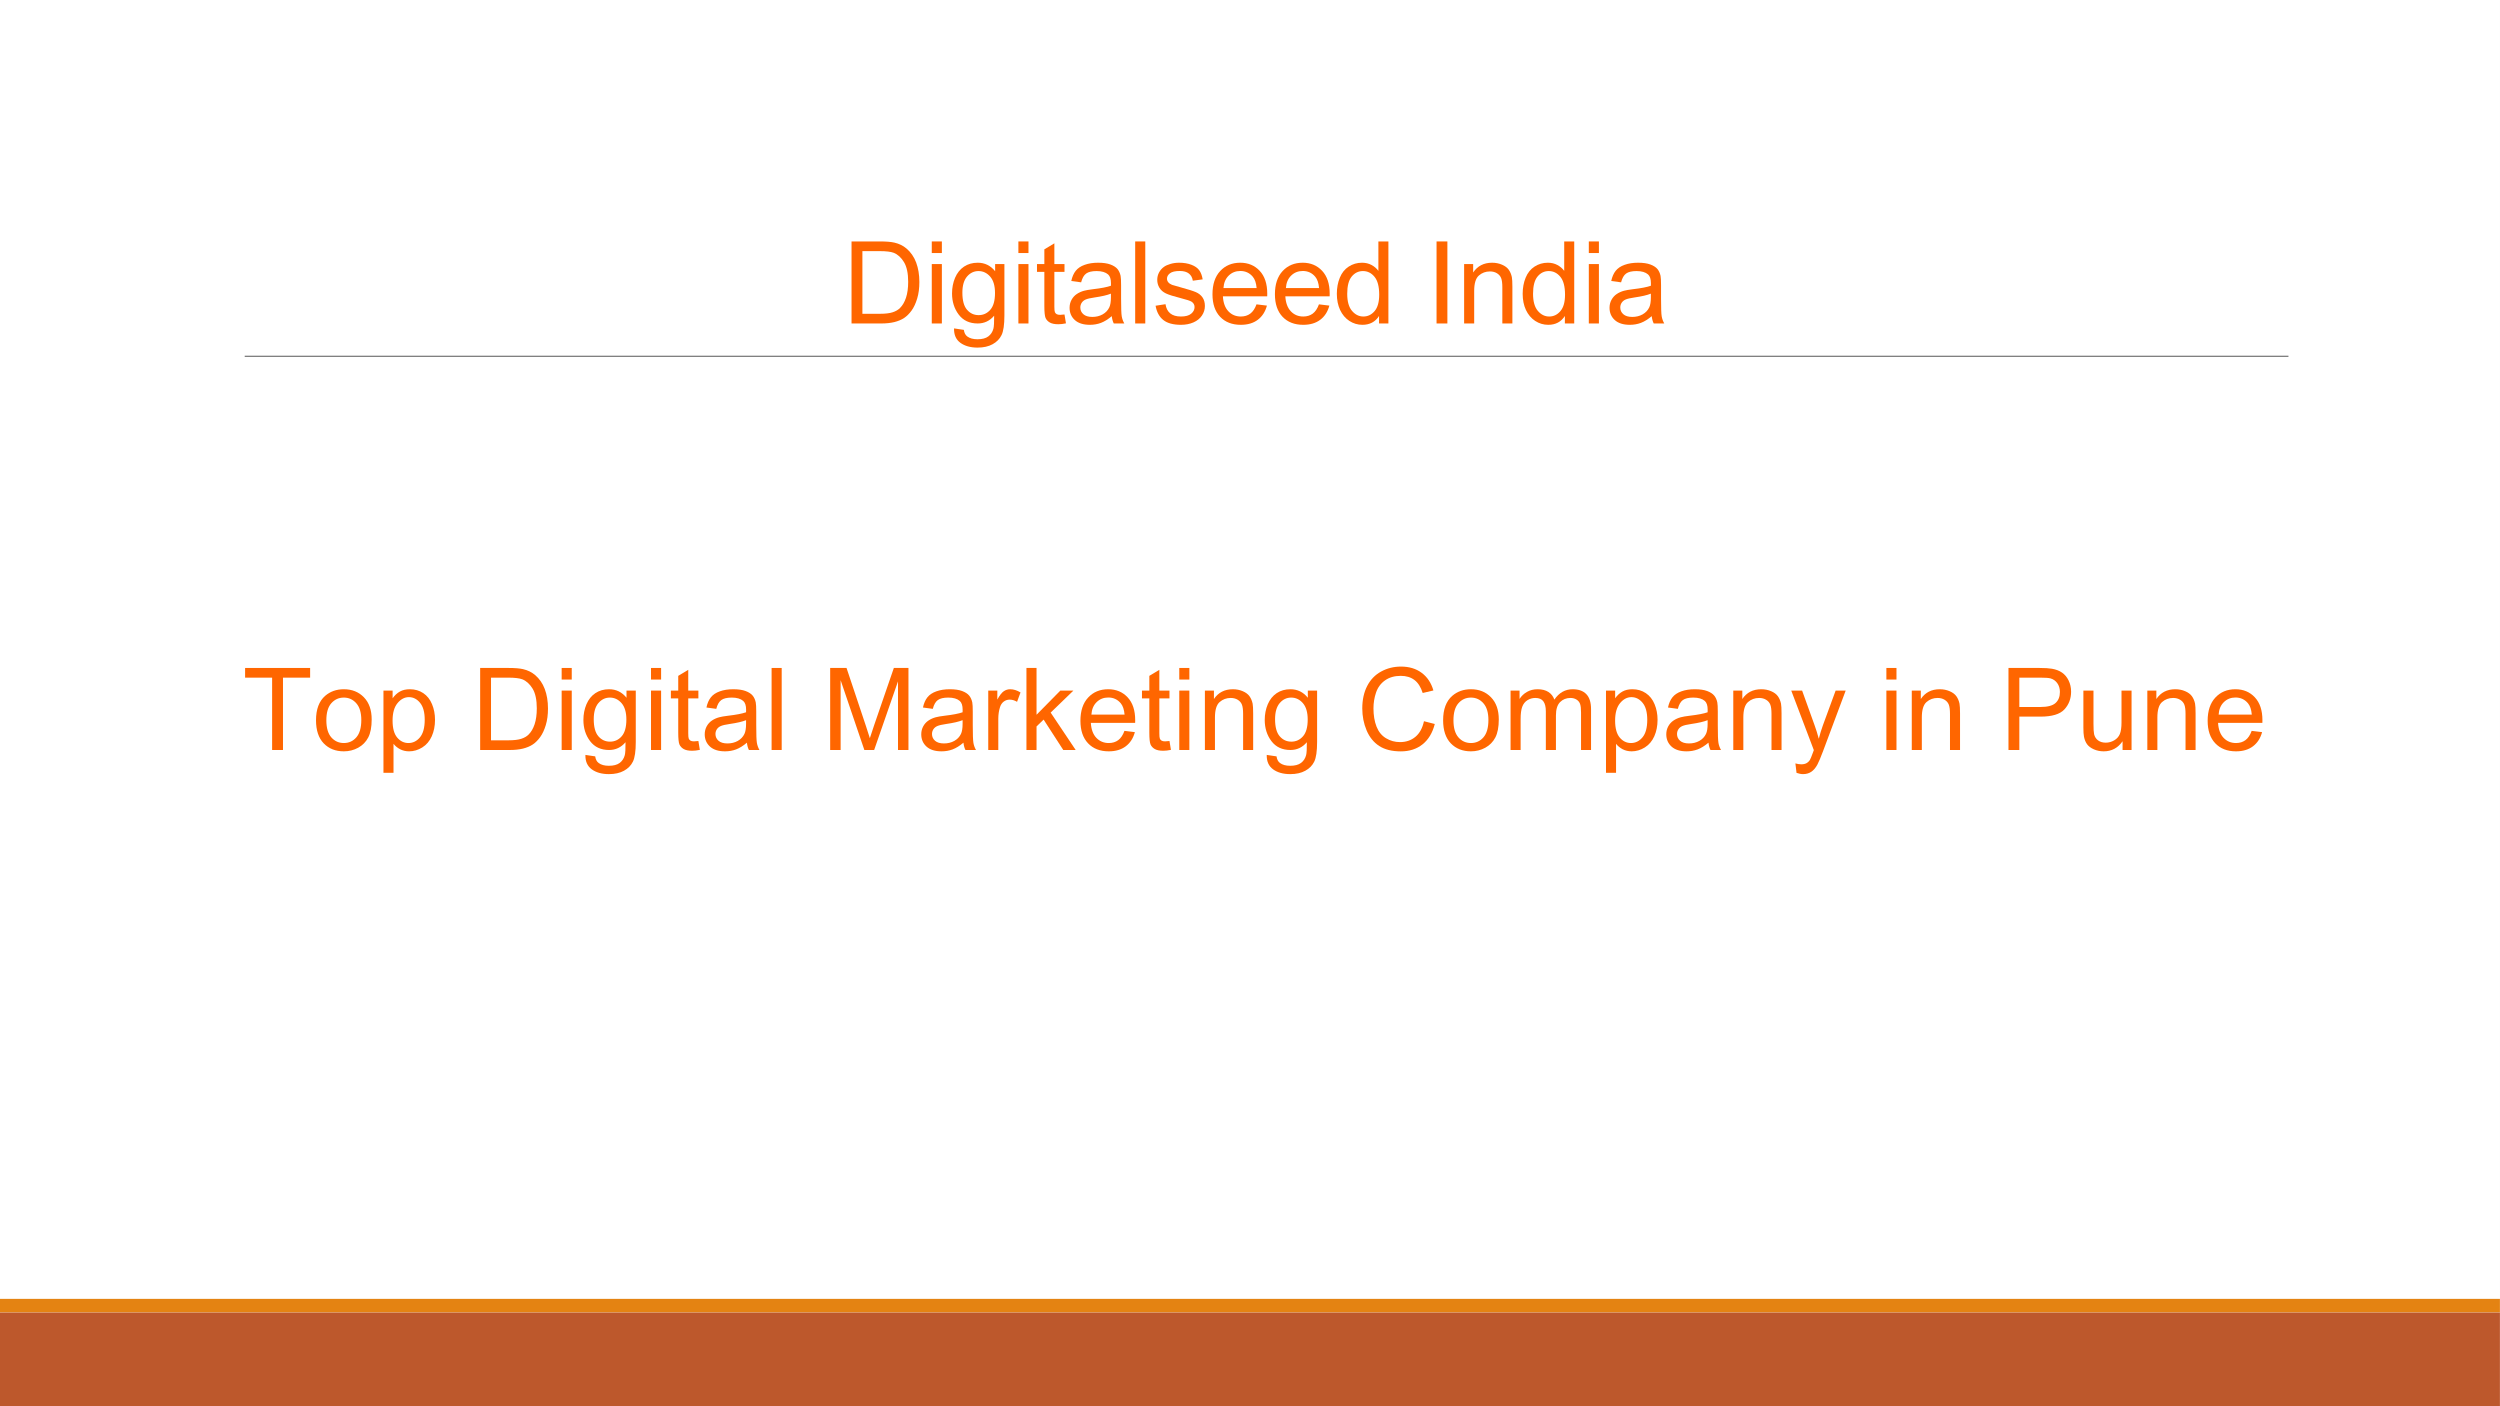
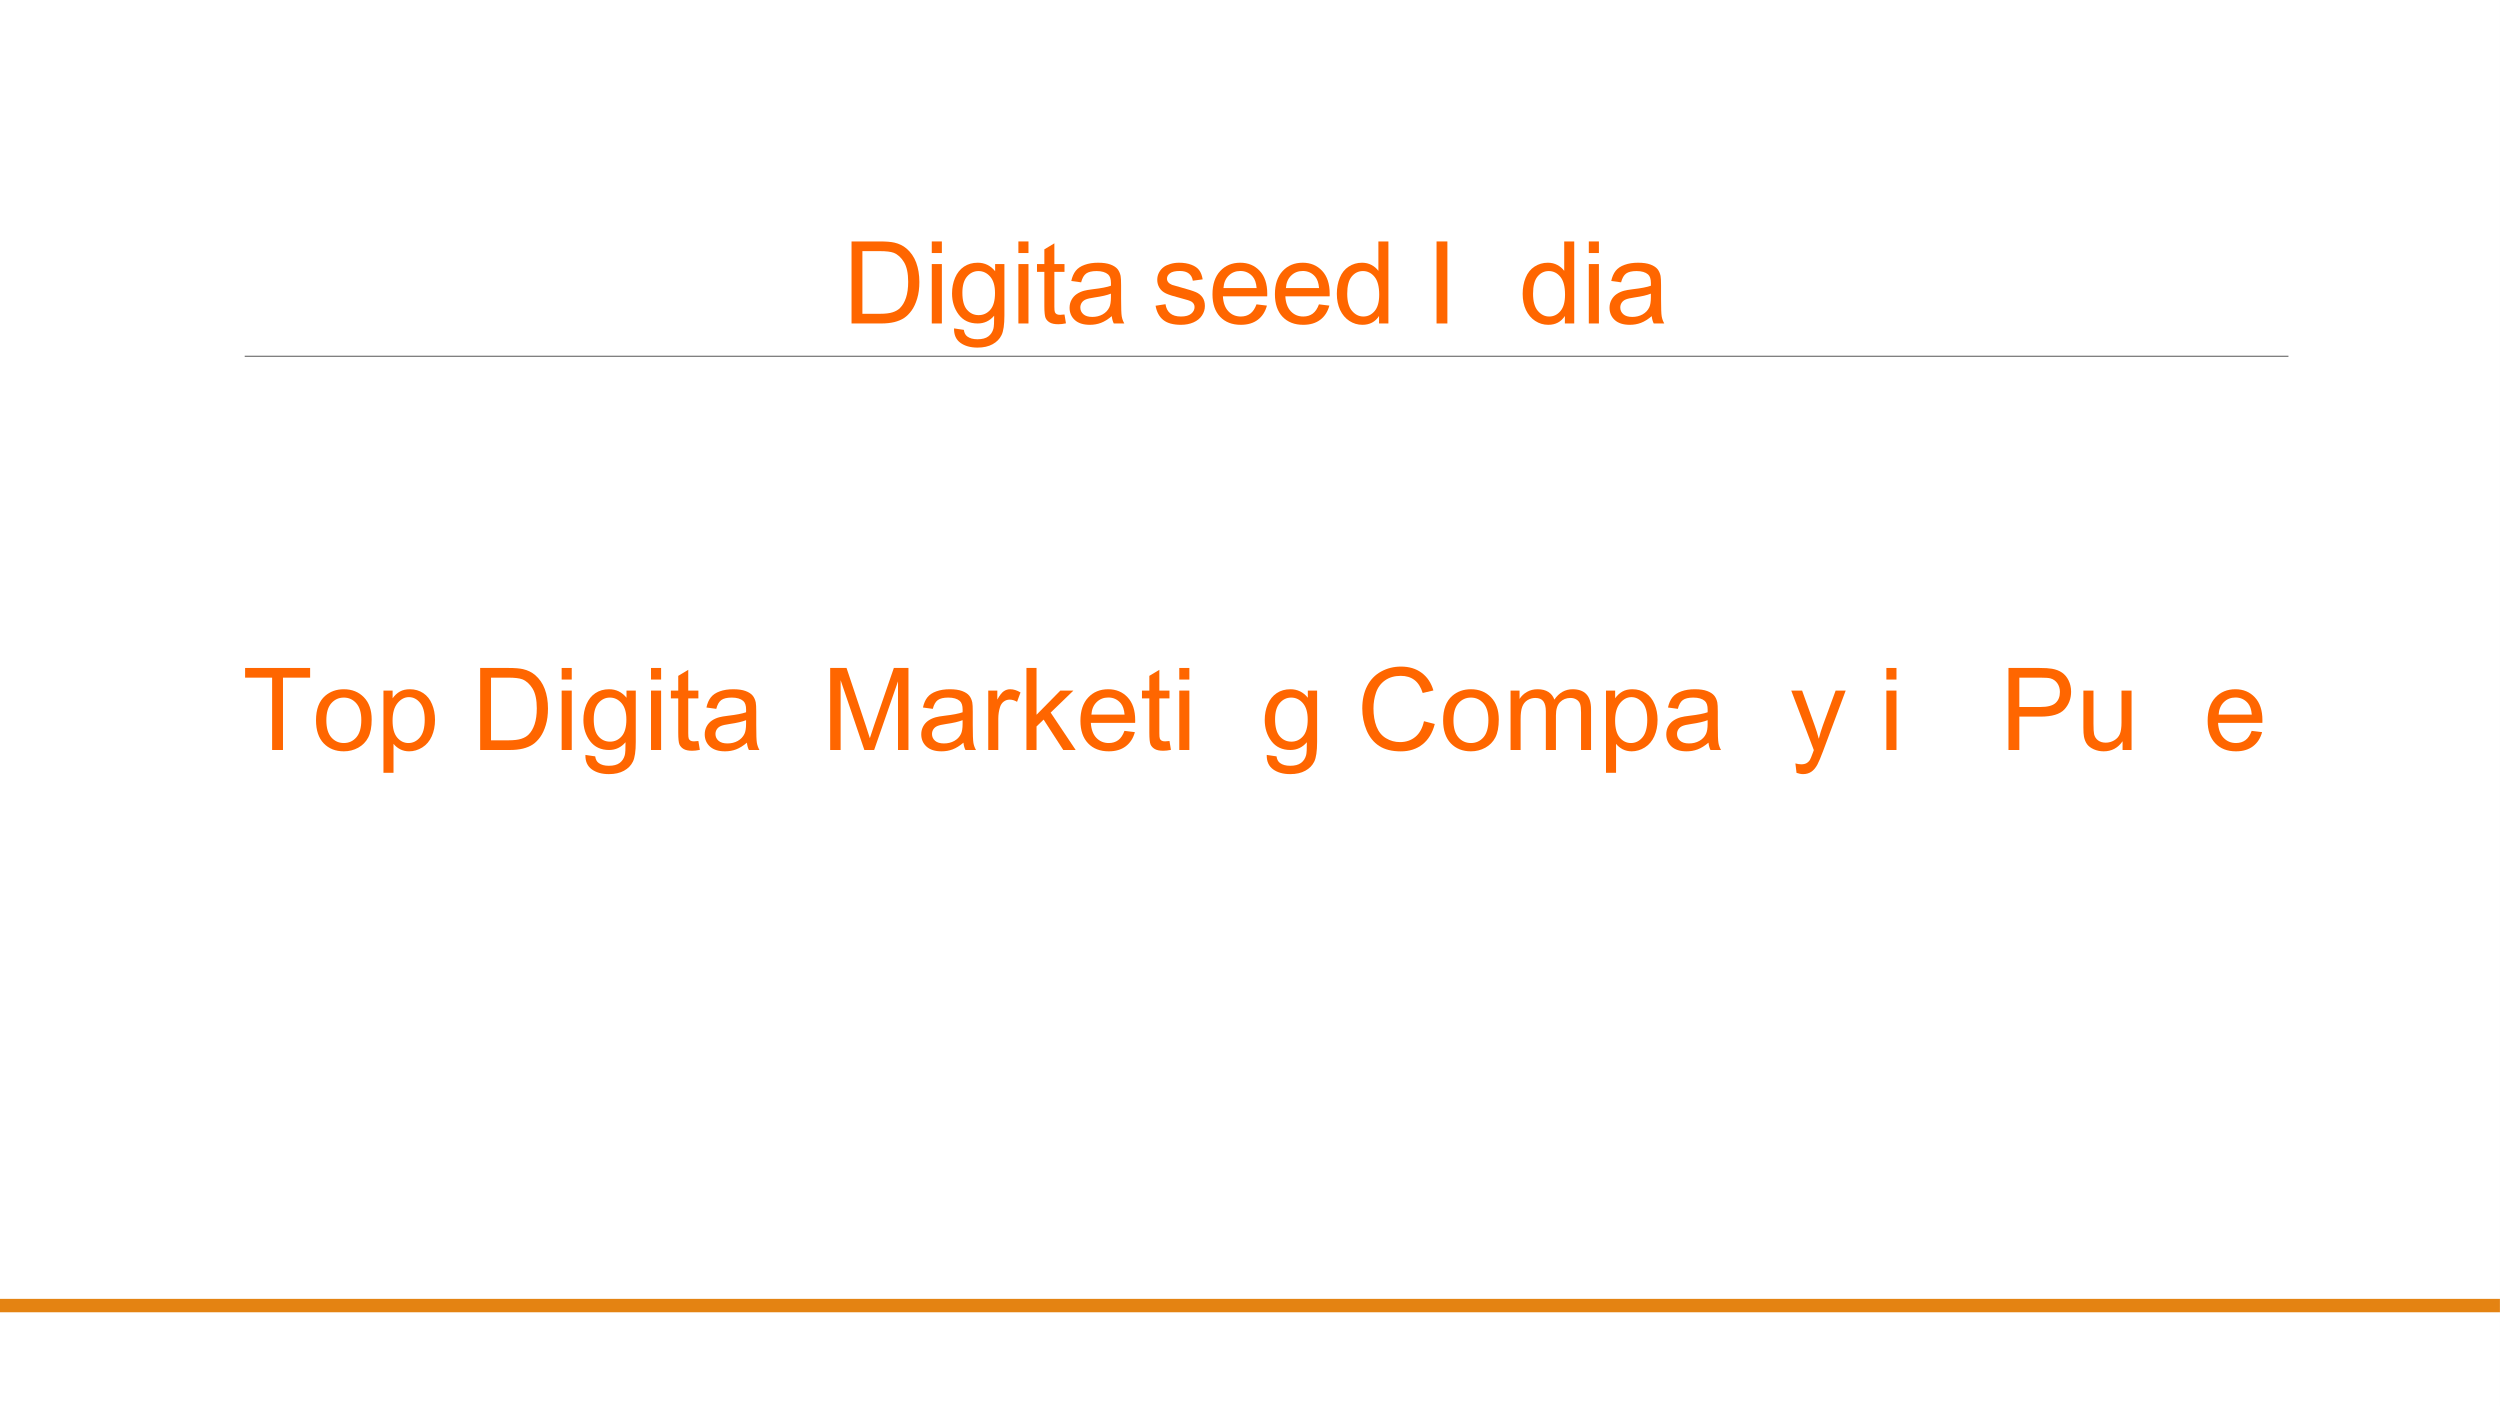
<svg xmlns="http://www.w3.org/2000/svg" xmlns:xlink="http://www.w3.org/1999/xlink" width="960.009pt" height="540pt" viewBox="0 0 960.009 540" version="1.1">
  <rect x="0" y="0" width="960.009" height="540" fill="#333333" stroke="none" />
  <defs>
    <g>
      <symbol overflow="visible" id="glyph0-0">
        <path style="stroke:none;" d="M 5.5 0 L 5.5 -27.5 L 27.5 -27.5 L 27.5 0 Z M 6.188 -0.688 L 26.812 -0.688 L 26.812 -26.812 L 6.188 -26.812 Z M 6.188 -0.688 " />
      </symbol>
      <symbol overflow="visible" id="glyph0-1">
        <path style="stroke:none;" d="M 3.391 0 L 3.391 -31.5 L 14.25 -31.5 C 16.695 -31.5 18.566 -31.348 19.859 -31.047 C 21.66 -30.629 23.195 -29.879 24.469 -28.797 C 26.133 -27.391 27.379 -25.594 28.203 -23.406 C 29.023 -21.219 29.438 -18.723 29.438 -15.922 C 29.438 -13.523 29.156 -11.406 28.594 -9.562 C 28.039 -7.719 27.328 -6.188 26.453 -4.969 C 25.578 -3.758 24.617 -2.805 23.578 -2.109 C 22.535 -1.422 21.281 -0.895 19.812 -0.531 C 18.352 -0.176 16.672 0 14.766 0 Z M 7.562 -3.719 L 14.281 -3.719 C 16.363 -3.719 17.992 -3.91 19.172 -4.297 C 20.359 -4.68 21.301 -5.227 22 -5.938 C 22.988 -6.914 23.758 -8.238 24.312 -9.906 C 24.863 -11.582 25.141 -13.609 25.141 -15.984 C 25.141 -19.273 24.598 -21.805 23.516 -23.578 C 22.43 -25.348 21.117 -26.535 19.578 -27.141 C 18.453 -27.566 16.656 -27.781 14.188 -27.781 L 7.562 -27.781 Z M 7.562 -3.719 " />
      </symbol>
      <symbol overflow="visible" id="glyph0-2">
        <path style="stroke:none;" d="M 2.922 -27.047 L 2.922 -31.5 L 6.797 -31.5 L 6.797 -27.047 Z M 2.922 0 L 2.922 -22.812 L 6.797 -22.812 L 6.797 0 Z M 2.922 0 " />
      </symbol>
      <symbol overflow="visible" id="glyph0-3">
        <path style="stroke:none;" d="M 2.188 1.891 L 5.953 2.453 C 6.109 3.609 6.547 4.453 7.266 4.984 C 8.223 5.703 9.531 6.062 11.188 6.062 C 12.977 6.062 14.359 5.703 15.328 4.984 C 16.305 4.266 16.969 3.266 17.312 1.984 C 17.52 1.191 17.613 -0.461 17.594 -2.984 C 15.906 -0.992 13.801 0 11.281 0 C 8.145 0 5.719 -1.129 4 -3.391 C 2.281 -5.66 1.422 -8.375 1.422 -11.531 C 1.422 -13.707 1.812 -15.719 2.594 -17.562 C 3.383 -19.406 4.523 -20.828 6.016 -21.828 C 7.516 -22.828 9.273 -23.328 11.297 -23.328 C 13.992 -23.328 16.219 -22.238 17.969 -20.062 L 17.969 -22.812 L 21.531 -22.812 L 21.531 -3.094 C 21.531 0.457 21.164 2.973 20.438 4.453 C 19.719 5.941 18.57 7.113 17 7.969 C 15.438 8.832 13.508 9.266 11.219 9.266 C 8.5 9.266 6.301 8.648 4.625 7.422 C 2.945 6.203 2.133 4.359 2.188 1.891 Z M 5.391 -11.812 C 5.391 -8.82 5.984 -6.641 7.172 -5.266 C 8.359 -3.891 9.848 -3.203 11.641 -3.203 C 13.422 -3.203 14.91 -3.883 16.109 -5.25 C 17.316 -6.625 17.922 -8.77 17.922 -11.688 C 17.922 -14.477 17.301 -16.582 16.062 -18 C 14.82 -19.414 13.328 -20.125 11.578 -20.125 C 9.859 -20.125 8.395 -19.426 7.188 -18.031 C 5.988 -16.633 5.391 -14.562 5.391 -11.812 Z M 5.391 -11.812 " />
      </symbol>
      <symbol overflow="visible" id="glyph0-4">
        <path style="stroke:none;" d="M 11.344 -3.453 L 11.906 -0.047 C 10.812 0.18 9.836 0.297 8.984 0.297 C 7.578 0.297 6.488 0.078 5.719 -0.359 C 4.945 -0.805 4.398 -1.391 4.078 -2.109 C 3.766 -2.836 3.609 -4.363 3.609 -6.688 L 3.609 -19.812 L 0.781 -19.812 L 0.781 -22.812 L 3.609 -22.812 L 3.609 -28.469 L 7.453 -30.781 L 7.453 -22.812 L 11.344 -22.812 L 11.344 -19.812 L 7.453 -19.812 L 7.453 -6.469 C 7.453 -5.363 7.52 -4.656 7.656 -4.344 C 7.789 -4.031 8.008 -3.781 8.312 -3.594 C 8.625 -3.406 9.066 -3.312 9.641 -3.312 C 10.078 -3.312 10.645 -3.359 11.344 -3.453 Z M 11.344 -3.453 " />
      </symbol>
      <symbol overflow="visible" id="glyph0-5">
        <path style="stroke:none;" d="M 17.797 -2.812 C 16.359 -1.594 14.977 -0.734 13.656 -0.234 C 12.332 0.266 10.91 0.516 9.391 0.516 C 6.879 0.516 4.953 -0.094 3.609 -1.312 C 2.266 -2.539 1.594 -4.109 1.594 -6.016 C 1.594 -7.129 1.844 -8.148 2.344 -9.078 C 2.852 -10.004 3.52 -10.742 4.344 -11.297 C 5.176 -11.859 6.109 -12.281 7.141 -12.562 C 7.891 -12.77 9.035 -12.969 10.578 -13.156 C 13.691 -13.52 15.988 -13.961 17.469 -14.484 C 17.477 -15.016 17.484 -15.348 17.484 -15.484 C 17.484 -17.066 17.117 -18.18 16.391 -18.828 C 15.398 -19.691 13.93 -20.125 11.984 -20.125 C 10.172 -20.125 8.828 -19.805 7.953 -19.172 C 7.086 -18.535 6.445 -17.41 6.031 -15.797 L 2.25 -16.312 C 2.594 -17.926 3.16 -19.227 3.953 -20.219 C 4.742 -21.219 5.883 -21.984 7.375 -22.516 C 8.863 -23.055 10.586 -23.328 12.547 -23.328 C 14.492 -23.328 16.078 -23.098 17.297 -22.641 C 18.516 -22.18 19.41 -21.602 19.984 -20.906 C 20.555 -20.219 20.957 -19.344 21.188 -18.281 C 21.312 -17.625 21.375 -16.438 21.375 -14.719 L 21.375 -9.562 C 21.375 -5.969 21.457 -3.691 21.625 -2.734 C 21.789 -1.785 22.117 -0.875 22.609 0 L 18.562 0 C 18.164 -0.801 17.91 -1.738 17.797 -2.812 Z M 17.469 -11.453 C 16.062 -10.879 13.957 -10.391 11.156 -9.984 C 9.562 -9.754 8.438 -9.492 7.781 -9.203 C 7.125 -8.922 6.613 -8.504 6.25 -7.953 C 5.895 -7.41 5.719 -6.801 5.719 -6.125 C 5.719 -5.094 6.109 -4.234 6.891 -3.547 C 7.672 -2.859 8.812 -2.516 10.312 -2.516 C 11.801 -2.516 13.125 -2.836 14.281 -3.484 C 15.445 -4.141 16.301 -5.035 16.844 -6.172 C 17.258 -7.047 17.469 -8.332 17.469 -10.031 Z M 17.469 -11.453 " />
      </symbol>
      <symbol overflow="visible" id="glyph0-6">
-         <path style="stroke:none;" d="M 2.812 0 L 2.812 -31.5 L 6.688 -31.5 L 6.688 0 Z M 2.812 0 " />
-       </symbol>
+         </symbol>
      <symbol overflow="visible" id="glyph0-7">
        <path style="stroke:none;" d="M 1.359 -6.812 L 5.172 -7.406 C 5.391 -5.875 5.988 -4.703 6.969 -3.891 C 7.945 -3.078 9.32 -2.672 11.094 -2.672 C 12.863 -2.672 14.176 -3.031 15.031 -3.75 C 15.895 -4.469 16.328 -5.316 16.328 -6.297 C 16.328 -7.172 15.945 -7.859 15.188 -8.359 C 14.656 -8.703 13.336 -9.141 11.234 -9.672 C 8.398 -10.391 6.438 -11.008 5.344 -11.531 C 4.25 -12.051 3.414 -12.77 2.844 -13.688 C 2.281 -14.613 2 -15.641 2 -16.766 C 2 -17.773 2.227 -18.711 2.688 -19.578 C 3.156 -20.453 3.789 -21.176 4.594 -21.75 C 5.195 -22.188 6.016 -22.555 7.047 -22.859 C 8.086 -23.172 9.207 -23.328 10.406 -23.328 C 12.188 -23.328 13.754 -23.066 15.109 -22.547 C 16.461 -22.035 17.461 -21.336 18.109 -20.453 C 18.754 -19.578 19.195 -18.406 19.438 -16.938 L 15.656 -16.422 C 15.488 -17.586 14.992 -18.5 14.172 -19.156 C 13.348 -19.82 12.18 -20.156 10.672 -20.156 C 8.898 -20.156 7.633 -19.859 6.875 -19.266 C 6.113 -18.68 5.734 -17.992 5.734 -17.203 C 5.734 -16.703 5.891 -16.254 6.203 -15.859 C 6.523 -15.441 7.02 -15.098 7.688 -14.828 C 8.07 -14.68 9.211 -14.352 11.109 -13.844 C 13.848 -13.102 15.754 -12.5 16.828 -12.031 C 17.91 -11.57 18.758 -10.898 19.375 -10.016 C 19.988 -9.129 20.297 -8.023 20.297 -6.703 C 20.297 -5.41 19.922 -4.195 19.172 -3.062 C 18.422 -1.926 17.336 -1.047 15.922 -0.422 C 14.504 0.203 12.898 0.516 11.109 0.516 C 8.141 0.516 5.879 -0.098 4.328 -1.328 C 2.773 -2.566 1.785 -4.395 1.359 -6.812 Z M 1.359 -6.812 " />
      </symbol>
      <symbol overflow="visible" id="glyph0-8">
        <path style="stroke:none;" d="M 18.516 -7.344 L 22.516 -6.859 C 21.891 -4.523 20.723 -2.711 19.016 -1.422 C 17.305 -0.129 15.129 0.516 12.484 0.516 C 9.148 0.516 6.504 -0.508 4.547 -2.562 C 2.586 -4.625 1.609 -7.508 1.609 -11.219 C 1.609 -15.051 2.598 -18.023 4.578 -20.141 C 6.555 -22.266 9.117 -23.328 12.266 -23.328 C 15.316 -23.328 17.805 -22.289 19.734 -20.219 C 21.672 -18.145 22.641 -15.223 22.641 -11.453 C 22.641 -11.223 22.633 -10.879 22.625 -10.422 L 5.609 -10.422 C 5.754 -7.91 6.461 -5.988 7.734 -4.656 C 9.004 -3.332 10.594 -2.672 12.5 -2.672 C 13.914 -2.672 15.125 -3.039 16.125 -3.781 C 17.133 -4.531 17.93 -5.719 18.516 -7.344 Z M 5.828 -13.594 L 18.562 -13.594 C 18.395 -15.52 17.91 -16.961 17.109 -17.922 C 15.867 -19.41 14.27 -20.156 12.312 -20.156 C 10.531 -20.156 9.035 -19.562 7.828 -18.375 C 6.617 -17.188 5.953 -15.594 5.828 -13.594 Z M 5.828 -13.594 " />
      </symbol>
      <symbol overflow="visible" id="glyph0-9">
        <path style="stroke:none;" d="M 17.703 0 L 17.703 -2.875 C 16.254 -0.613 14.129 0.516 11.328 0.516 C 9.504 0.516 7.828 0.016 6.297 -0.984 C 4.773 -1.992 3.594 -3.395 2.75 -5.188 C 1.914 -6.988 1.5 -9.055 1.5 -11.391 C 1.5 -13.66 1.879 -15.723 2.641 -17.578 C 3.398 -19.441 4.539 -20.863 6.062 -21.844 C 7.582 -22.832 9.281 -23.328 11.156 -23.328 C 12.531 -23.328 13.754 -23.035 14.828 -22.453 C 15.898 -21.879 16.773 -21.129 17.453 -20.203 L 17.453 -31.5 L 21.297 -31.5 L 21.297 0 Z M 5.484 -11.391 C 5.484 -8.461 6.098 -6.273 7.328 -4.828 C 8.555 -3.391 10.008 -2.672 11.688 -2.672 C 13.375 -2.672 14.805 -3.359 15.984 -4.734 C 17.172 -6.117 17.766 -8.227 17.766 -11.062 C 17.766 -14.188 17.16 -16.477 15.953 -17.938 C 14.754 -19.395 13.273 -20.125 11.516 -20.125 C 9.797 -20.125 8.359 -19.422 7.203 -18.016 C 6.055 -16.617 5.484 -14.41 5.484 -11.391 Z M 5.484 -11.391 " />
      </symbol>
      <symbol overflow="visible" id="glyph0-10">
        <path style="stroke:none;" d="" />
      </symbol>
      <symbol overflow="visible" id="glyph0-11">
        <path style="stroke:none;" d="M 4.109 0 L 4.109 -31.5 L 8.266 -31.5 L 8.266 0 Z M 4.109 0 " />
      </symbol>
      <symbol overflow="visible" id="glyph0-12">
-         <path style="stroke:none;" d="M 2.906 0 L 2.906 -22.812 L 6.375 -22.812 L 6.375 -19.578 C 8.051 -22.078 10.473 -23.328 13.641 -23.328 C 15.016 -23.328 16.281 -23.078 17.438 -22.578 C 18.594 -22.086 19.457 -21.441 20.031 -20.641 C 20.602 -19.836 21.004 -18.891 21.234 -17.797 C 21.367 -17.078 21.438 -15.82 21.438 -14.031 L 21.438 0 L 17.578 0 L 17.578 -13.875 C 17.578 -15.457 17.426 -16.633 17.125 -17.406 C 16.82 -18.188 16.285 -18.812 15.516 -19.281 C 14.754 -19.75 13.859 -19.984 12.828 -19.984 C 11.18 -19.984 9.758 -19.457 8.562 -18.406 C 7.363 -17.363 6.766 -15.383 6.766 -12.469 L 6.766 0 Z M 2.906 0 " />
-       </symbol>
+         </symbol>
      <symbol overflow="visible" id="glyph0-13">
        <path style="stroke:none;" d="M 11.406 0 L 11.406 -27.781 L 1.031 -27.781 L 1.031 -31.5 L 26 -31.5 L 26 -27.781 L 15.578 -27.781 L 15.578 0 Z M 11.406 0 " />
      </symbol>
      <symbol overflow="visible" id="glyph0-14">
        <path style="stroke:none;" d="M 1.469 -11.406 C 1.469 -15.633 2.641 -18.766 4.984 -20.797 C 6.941 -22.484 9.332 -23.328 12.156 -23.328 C 15.289 -23.328 17.852 -22.301 19.844 -20.25 C 21.844 -18.195 22.844 -15.359 22.844 -11.734 C 22.844 -8.797 22.398 -6.484 21.516 -4.797 C 20.641 -3.117 19.359 -1.812 17.672 -0.875 C 15.984 0.051 14.145 0.516 12.156 0.516 C 8.969 0.516 6.391 -0.504 4.422 -2.547 C 2.453 -4.598 1.469 -7.551 1.469 -11.406 Z M 5.438 -11.406 C 5.438 -8.488 6.07 -6.301 7.344 -4.844 C 8.625 -3.395 10.227 -2.672 12.156 -2.672 C 14.082 -2.672 15.68 -3.398 16.953 -4.859 C 18.223 -6.316 18.859 -8.539 18.859 -11.531 C 18.859 -14.352 18.219 -16.488 16.938 -17.938 C 15.656 -19.395 14.062 -20.125 12.156 -20.125 C 10.227 -20.125 8.625 -19.398 7.344 -17.953 C 6.07 -16.516 5.438 -14.332 5.438 -11.406 Z M 5.438 -11.406 " />
      </symbol>
      <symbol overflow="visible" id="glyph0-15">
        <path style="stroke:none;" d="M 2.906 8.75 L 2.906 -22.812 L 6.422 -22.812 L 6.422 -19.859 C 7.254 -21.016 8.191 -21.879 9.234 -22.453 C 10.285 -23.035 11.555 -23.328 13.047 -23.328 C 14.992 -23.328 16.711 -22.828 18.203 -21.828 C 19.691 -20.828 20.812 -19.41 21.562 -17.578 C 22.32 -15.754 22.703 -13.754 22.703 -11.578 C 22.703 -9.242 22.285 -7.141 21.453 -5.266 C 20.617 -3.398 19.398 -1.969 17.797 -0.969 C 16.203 0.02 14.523 0.516 12.766 0.516 C 11.473 0.516 10.312 0.242 9.281 -0.297 C 8.258 -0.848 7.422 -1.535 6.766 -2.359 L 6.766 8.75 Z M 6.406 -11.281 C 6.406 -8.344 7 -6.172 8.188 -4.766 C 9.375 -3.367 10.812 -2.672 12.5 -2.672 C 14.219 -2.672 15.688 -3.395 16.906 -4.844 C 18.133 -6.301 18.75 -8.555 18.75 -11.609 C 18.75 -14.516 18.148 -16.688 16.953 -18.125 C 15.766 -19.57 14.336 -20.297 12.672 -20.297 C 11.023 -20.297 9.566 -19.523 8.297 -17.984 C 7.035 -16.453 6.406 -14.219 6.406 -11.281 Z M 6.406 -11.281 " />
      </symbol>
      <symbol overflow="visible" id="glyph0-16">
        <path style="stroke:none;" d="M 3.266 0 L 3.266 -31.5 L 9.547 -31.5 L 17 -9.203 C 17.688 -7.117 18.188 -5.562 18.5 -4.531 C 18.852 -5.676 19.41 -7.359 20.172 -9.578 L 27.719 -31.5 L 33.328 -31.5 L 33.328 0 L 29.312 0 L 29.312 -26.359 L 20.156 0 L 16.391 0 L 7.281 -26.812 L 7.281 0 Z M 3.266 0 " />
      </symbol>
      <symbol overflow="visible" id="glyph0-17">
        <path style="stroke:none;" d="M 2.859 0 L 2.859 -22.812 L 6.344 -22.812 L 6.344 -19.359 C 7.227 -20.973 8.047 -22.035 8.797 -22.547 C 9.547 -23.066 10.375 -23.328 11.281 -23.328 C 12.582 -23.328 13.906 -22.914 15.25 -22.094 L 13.922 -18.5 C 12.973 -19.062 12.031 -19.344 11.094 -19.344 C 10.238 -19.344 9.473 -19.086 8.797 -18.578 C 8.129 -18.066 7.656 -17.359 7.375 -16.453 C 6.938 -15.078 6.719 -13.578 6.719 -11.953 L 6.719 0 Z M 2.859 0 " />
      </symbol>
      <symbol overflow="visible" id="glyph0-18">
        <path style="stroke:none;" d="M 2.922 0 L 2.922 -31.5 L 6.797 -31.5 L 6.797 -13.531 L 15.938 -22.812 L 20.953 -22.812 L 12.219 -14.359 L 21.828 0 L 17.062 0 L 9.516 -11.672 L 6.797 -9.047 L 6.797 0 Z M 2.922 0 " />
      </symbol>
      <symbol overflow="visible" id="glyph0-19">
        <path style="stroke:none;" d="M 25.875 -11.047 L 30.031 -9.984 C 29.156 -6.566 27.582 -3.957 25.312 -2.156 C 23.051 -0.363 20.281 0.531 17 0.531 C 13.602 0.531 10.836 -0.156 8.703 -1.531 C 6.578 -2.914 4.957 -4.914 3.844 -7.531 C 2.738 -10.156 2.188 -12.973 2.188 -15.984 C 2.188 -19.266 2.812 -22.125 4.062 -24.562 C 5.32 -27.008 7.109 -28.863 9.422 -30.125 C 11.734 -31.395 14.281 -32.031 17.062 -32.031 C 20.207 -32.031 22.852 -31.227 25 -29.625 C 27.156 -28.02 28.656 -25.766 29.5 -22.859 L 25.391 -21.891 C 24.66 -24.18 23.598 -25.848 22.203 -26.891 C 20.816 -27.941 19.07 -28.469 16.969 -28.469 C 14.551 -28.469 12.531 -27.883 10.906 -26.719 C 9.281 -25.562 8.133 -24.004 7.469 -22.047 C 6.812 -20.098 6.484 -18.082 6.484 -16 C 6.484 -13.32 6.875 -10.984 7.656 -8.984 C 8.438 -6.992 9.648 -5.504 11.297 -4.516 C 12.941 -3.523 14.727 -3.031 16.656 -3.031 C 18.988 -3.031 20.961 -3.703 22.578 -5.047 C 24.203 -6.391 25.301 -8.391 25.875 -11.047 Z M 25.875 -11.047 " />
      </symbol>
      <symbol overflow="visible" id="glyph0-20">
        <path style="stroke:none;" d="M 2.906 0 L 2.906 -22.812 L 6.359 -22.812 L 6.359 -19.609 C 7.078 -20.734 8.031 -21.633 9.219 -22.312 C 10.406 -22.988 11.758 -23.328 13.281 -23.328 C 14.969 -23.328 16.352 -22.977 17.438 -22.281 C 18.52 -21.582 19.281 -20.602 19.719 -19.344 C 21.531 -22 23.879 -23.328 26.766 -23.328 C 29.035 -23.328 30.773 -22.703 31.984 -21.453 C 33.203 -20.203 33.812 -18.27 33.812 -15.656 L 33.812 0 L 29.969 0 L 29.969 -14.375 C 29.969 -15.914 29.844 -17.023 29.594 -17.703 C 29.344 -18.391 28.891 -18.941 28.234 -19.359 C 27.578 -19.773 26.801 -19.984 25.906 -19.984 C 24.301 -19.984 22.969 -19.445 21.906 -18.375 C 20.852 -17.312 20.328 -15.602 20.328 -13.25 L 20.328 0 L 16.453 0 L 16.453 -14.828 C 16.453 -16.547 16.133 -17.832 15.5 -18.688 C 14.875 -19.551 13.848 -19.984 12.422 -19.984 C 11.328 -19.984 10.316 -19.695 9.391 -19.125 C 8.473 -18.551 7.805 -17.711 7.391 -16.609 C 6.973 -15.504 6.766 -13.914 6.766 -11.844 L 6.766 0 Z M 2.906 0 " />
      </symbol>
      <symbol overflow="visible" id="glyph0-21">
        <path style="stroke:none;" d="M 2.734 8.781 L 2.297 5.156 C 3.141 5.383 3.879 5.5 4.516 5.5 C 5.367 5.5 6.051 5.352 6.562 5.062 C 7.082 4.781 7.508 4.383 7.844 3.875 C 8.082 3.477 8.477 2.516 9.031 0.984 C 9.094 0.773 9.207 0.461 9.375 0.047 L 0.703 -22.812 L 4.875 -22.812 L 9.625 -9.609 C 10.238 -7.93 10.789 -6.164 11.281 -4.312 C 11.727 -6.094 12.258 -7.828 12.875 -9.516 L 17.75 -22.812 L 21.609 -22.812 L 12.938 0.391 C 12 2.891 11.273 4.613 10.766 5.562 C 10.078 6.844 9.285 7.781 8.391 8.375 C 7.504 8.969 6.445 9.266 5.219 9.266 C 4.477 9.266 3.648 9.102 2.734 8.781 Z M 2.734 8.781 " />
      </symbol>
      <symbol overflow="visible" id="glyph0-22">
        <path style="stroke:none;" d="M 3.391 0 L 3.391 -31.5 L 15.281 -31.5 C 17.363 -31.5 18.957 -31.398 20.062 -31.203 C 21.613 -30.941 22.91 -30.445 23.953 -29.719 C 25.004 -29 25.848 -27.988 26.484 -26.688 C 27.117 -25.383 27.438 -23.953 27.438 -22.391 C 27.438 -19.711 26.582 -17.445 24.875 -15.594 C 23.176 -13.738 20.098 -12.812 15.641 -12.812 L 7.562 -12.812 L 7.562 0 Z M 7.562 -16.516 L 15.703 -16.516 C 18.398 -16.516 20.312 -17.016 21.438 -18.016 C 22.57 -19.023 23.141 -20.441 23.141 -22.266 C 23.141 -23.578 22.805 -24.703 22.141 -25.641 C 21.473 -26.578 20.598 -27.195 19.516 -27.5 C 18.805 -27.688 17.508 -27.781 15.625 -27.781 L 7.562 -27.781 Z M 7.562 -16.516 " />
      </symbol>
      <symbol overflow="visible" id="glyph0-23">
        <path style="stroke:none;" d="M 17.859 0 L 17.859 -3.359 C 16.078 -0.773 13.66 0.516 10.609 0.516 C 9.266 0.516 8.008 0.258 6.844 -0.25 C 5.676 -0.77 4.805 -1.422 4.234 -2.203 C 3.672 -2.984 3.273 -3.941 3.047 -5.078 C 2.891 -5.828 2.812 -7.031 2.812 -8.688 L 2.812 -22.812 L 6.688 -22.812 L 6.688 -10.156 C 6.688 -8.145 6.766 -6.785 6.922 -6.078 C 7.16 -5.066 7.672 -4.27 8.453 -3.688 C 9.242 -3.102 10.223 -2.812 11.391 -2.812 C 12.547 -2.812 13.629 -3.109 14.641 -3.703 C 15.66 -4.297 16.383 -5.102 16.812 -6.125 C 17.238 -7.156 17.453 -8.645 17.453 -10.594 L 17.453 -22.812 L 21.312 -22.812 L 21.312 0 Z M 17.859 0 " />
      </symbol>
    </g>
    <clipPath id="clip1">
      <path d="M 0 0 L 959.98 0 L 959.98 539.973 L 0 539.973 Z M 0 0 " />
    </clipPath>
    <clipPath id="clip2">
-       <path d="M 0 503 L 959.98 503 L 959.98 539.973 L 0 539.973 Z M 0 503 " />
-     </clipPath>
+       </clipPath>
    <clipPath id="clip3">
      <path d="M 0 498 L 959.98 498 L 959.98 504 L 0 504 Z M 0 498 " />
    </clipPath>
  </defs>
  <g id="surface1">
    <g clip-path="url(#clip1)" clip-rule="nonzero">
      <path style=" stroke:none;fill-rule:evenodd;fill:rgb(100%,100%,100%);fill-opacity:1;" d="M 0 0 L 959.98 0 L 959.98 539.973 L 0 539.973 Z M 0 0 " />
      <path style=" stroke:none;fill-rule:evenodd;fill:rgb(100%,100%,100%);fill-opacity:1;" d="M 0 0 L 960.008 0 L 960.008 540 L 0 540 Z M 0 0 " />
    </g>
    <g clip-path="url(#clip2)" clip-rule="nonzero">
      <path style=" stroke:none;fill-rule:evenodd;fill:rgb(74.117%,34.508%,17.253%);fill-opacity:1;" d="M 479.992 539.941 L 0 539.941 L 0 503.973 L 959.98 503.973 L 959.98 539.941 Z M 479.992 539.941 " />
    </g>
    <g clip-path="url(#clip3)" clip-rule="nonzero">
      <path style=" stroke:none;fill-rule:evenodd;fill:rgb(89.41%,51.372%,7.057%);fill-opacity:1;" d="M 479.992 503.914 L 0 503.914 L 0 498.758 L 959.98 498.758 L 959.98 503.914 Z M 479.992 503.914 " />
    </g>
    <path style="fill:none;stroke-width:0.51;stroke-linecap:butt;stroke-linejoin:round;stroke:rgb(50.195%,50.195%,50.195%);stroke-opacity:1;stroke-miterlimit:10;" d="M 93.969 403.172 L 878.77 403.172 " transform="matrix(1,0,0,-1,0,540)" />
    <g style="fill:rgb(100%,39.999%,0%);fill-opacity:1;">
      <use xlink:href="#glyph0-1" x="323.603" y="124.214" />
    </g>
    <g style="fill:rgb(100%,39.999%,0%);fill-opacity:1;">
      <use xlink:href="#glyph0-2" x="354.883" y="124.214" />
    </g>
    <g style="fill:rgb(100%,39.999%,0%);fill-opacity:1;">
      <use xlink:href="#glyph0-3" x="364.165" y="124.214" />
    </g>
    <g style="fill:rgb(100%,39.999%,0%);fill-opacity:1;">
      <use xlink:href="#glyph0-2" x="388.142" y="124.214" />
    </g>
    <g style="fill:rgb(100%,39.999%,0%);fill-opacity:1;">
      <use xlink:href="#glyph0-4" x="397.425" y="124.214" />
    </g>
    <g style="fill:rgb(100%,39.999%,0%);fill-opacity:1;">
      <use xlink:href="#glyph0-5" x="409.127" y="124.214" />
    </g>
    <g style="fill:rgb(100%,39.999%,0%);fill-opacity:1;">
      <use xlink:href="#glyph0-6" x="433.104" y="124.214" />
    </g>
    <g style="fill:rgb(100%,39.999%,0%);fill-opacity:1;">
      <use xlink:href="#glyph0-7" x="442.387" y="124.214" />
    </g>
    <g style="fill:rgb(100%,39.999%,0%);fill-opacity:1;">
      <use xlink:href="#glyph0-8" x="463.988" y="124.214" />
    </g>
    <g style="fill:rgb(100%,39.999%,0%);fill-opacity:1;">
      <use xlink:href="#glyph0-8" x="487.965" y="124.214" />
    </g>
    <g style="fill:rgb(100%,39.999%,0%);fill-opacity:1;">
      <use xlink:href="#glyph0-9" x="511.853" y="124.214" />
    </g>
    <g style="fill:rgb(100%,39.999%,0%);fill-opacity:1;">
      <use xlink:href="#glyph0-10" x="535.83" y="124.214" />
    </g>
    <g style="fill:rgb(100%,39.999%,0%);fill-opacity:1;">
      <use xlink:href="#glyph0-11" x="547.532" y="124.214" />
    </g>
    <g style="fill:rgb(100%,39.999%,0%);fill-opacity:1;">
      <use xlink:href="#glyph0-12" x="559.323" y="124.214" />
    </g>
    <g style="fill:rgb(100%,39.999%,0%);fill-opacity:1;">
      <use xlink:href="#glyph0-9" x="583.212" y="124.214" />
    </g>
    <g style="fill:rgb(100%,39.999%,0%);fill-opacity:1;">
      <use xlink:href="#glyph0-2" x="607.188" y="124.214" />
    </g>
    <g style="fill:rgb(100%,39.999%,0%);fill-opacity:1;">
      <use xlink:href="#glyph0-5" x="616.471" y="124.214" />
    </g>
    <g style="fill:rgb(100%,39.999%,0%);fill-opacity:1;">
      <use xlink:href="#glyph0-13" x="93.09" y="288" />
    </g>
    <g style="fill:rgb(100%,39.999%,0%);fill-opacity:1;">
      <use xlink:href="#glyph0-14" x="119.882" y="288" />
      <use xlink:href="#glyph0-15" x="144.343" y="288" />
      <use xlink:href="#glyph0-10" x="168.804" y="288" />
      <use xlink:href="#glyph0-1" x="180.99" y="288" />
      <use xlink:href="#glyph0-2" x="212.754" y="288" />
    </g>
    <g style="fill:rgb(100%,39.999%,0%);fill-opacity:1;">
      <use xlink:href="#glyph0-3" x="222.608" y="288" />
      <use xlink:href="#glyph0-2" x="247.069" y="288" />
      <use xlink:href="#glyph0-4" x="256.836" y="288" />
      <use xlink:href="#glyph0-5" x="269.022" y="288" />
      <use xlink:href="#glyph0-6" x="293.483" y="288" />
    </g>
    <g style="fill:rgb(100%,39.999%,0%);fill-opacity:1;">
      <use xlink:href="#glyph0-10" x="303.337" y="288" />
      <use xlink:href="#glyph0-16" x="315.524" y="288" />
      <use xlink:href="#glyph0-5" x="352.171" y="288" />
      <use xlink:href="#glyph0-17" x="376.631" y="288" />
    </g>
    <g style="fill:rgb(100%,39.999%,0%);fill-opacity:1;">
      <use xlink:href="#glyph0-18" x="391.237" y="288" />
    </g>
    <g style="fill:rgb(100%,39.999%,0%);fill-opacity:1;">
      <use xlink:href="#glyph0-8" x="413.278" y="288" />
      <use xlink:href="#glyph0-4" x="437.739" y="288" />
      <use xlink:href="#glyph0-2" x="449.925" y="288" />
    </g>
    <g style="fill:rgb(100%,39.999%,0%);fill-opacity:1;">
      <use xlink:href="#glyph0-12" x="459.78" y="288" />
      <use xlink:href="#glyph0-3" x="484.241" y="288" />
    </g>
    <g style="fill:rgb(100%,39.999%,0%);fill-opacity:1;">
      <use xlink:href="#glyph0-19" x="520.932" y="288" />
      <use xlink:href="#glyph0-14" x="552.695" y="288" />
      <use xlink:href="#glyph0-20" x="577.156" y="288" />
      <use xlink:href="#glyph0-15" x="613.803" y="288" />
      <use xlink:href="#glyph0-5" x="638.264" y="288" />
    </g>
    <g style="fill:rgb(100%,39.999%,0%);fill-opacity:1;">
      <use xlink:href="#glyph0-12" x="662.68" y="288" />
      <use xlink:href="#glyph0-21" x="687.141" y="288" />
    </g>
    <g style="fill:rgb(100%,39.999%,0%);fill-opacity:1;">
      <use xlink:href="#glyph0-2" x="721.456" y="288" />
      <use xlink:href="#glyph0-12" x="731.223" y="288" />
      <use xlink:href="#glyph0-10" x="755.684" y="288" />
      <use xlink:href="#glyph0-22" x="767.87" y="288" />
    </g>
    <g style="fill:rgb(100%,39.999%,0%);fill-opacity:1;">
      <use xlink:href="#glyph0-23" x="797.214" y="288" />
      <use xlink:href="#glyph0-12" x="821.675" y="288" />
      <use xlink:href="#glyph0-8" x="846.135" y="288" />
    </g>
    <script>document.getElementsByTagName("svg")[0].addEventListener("click", sendClickToParentDocument, false);function sendClickToParentDocument(evt){  var target = evt.target;  if(target.correspondingUseElement){  	target = target.correspondingUseElement;}  if (window.parent.svgElementClicked){     window.parent.svgElementClicked(target, 'click', evt.clientX,evt.clientY);  } else {     console.log("You clicked '" + target.id + "' which is a " + target.nodeName + " element");}}document.getElementsByTagName("svg")[0].addEventListener("mousemove", sendMouseToParentDocument, false);function sendMouseToParentDocument(evt){  var target = evt.target;  if(target.correspondingUseElement) {  	target = target.correspondingUseElement; }  if (window.parent.svgElementClicked){     window.parent.svgElementClicked(target, 'mousemove', evt.clientX,evt.clientY);  } else {     console.log("You clicked '" + target.id + "' which is a " + target.nodeName + " element");}}</script>
  </g>
</svg>